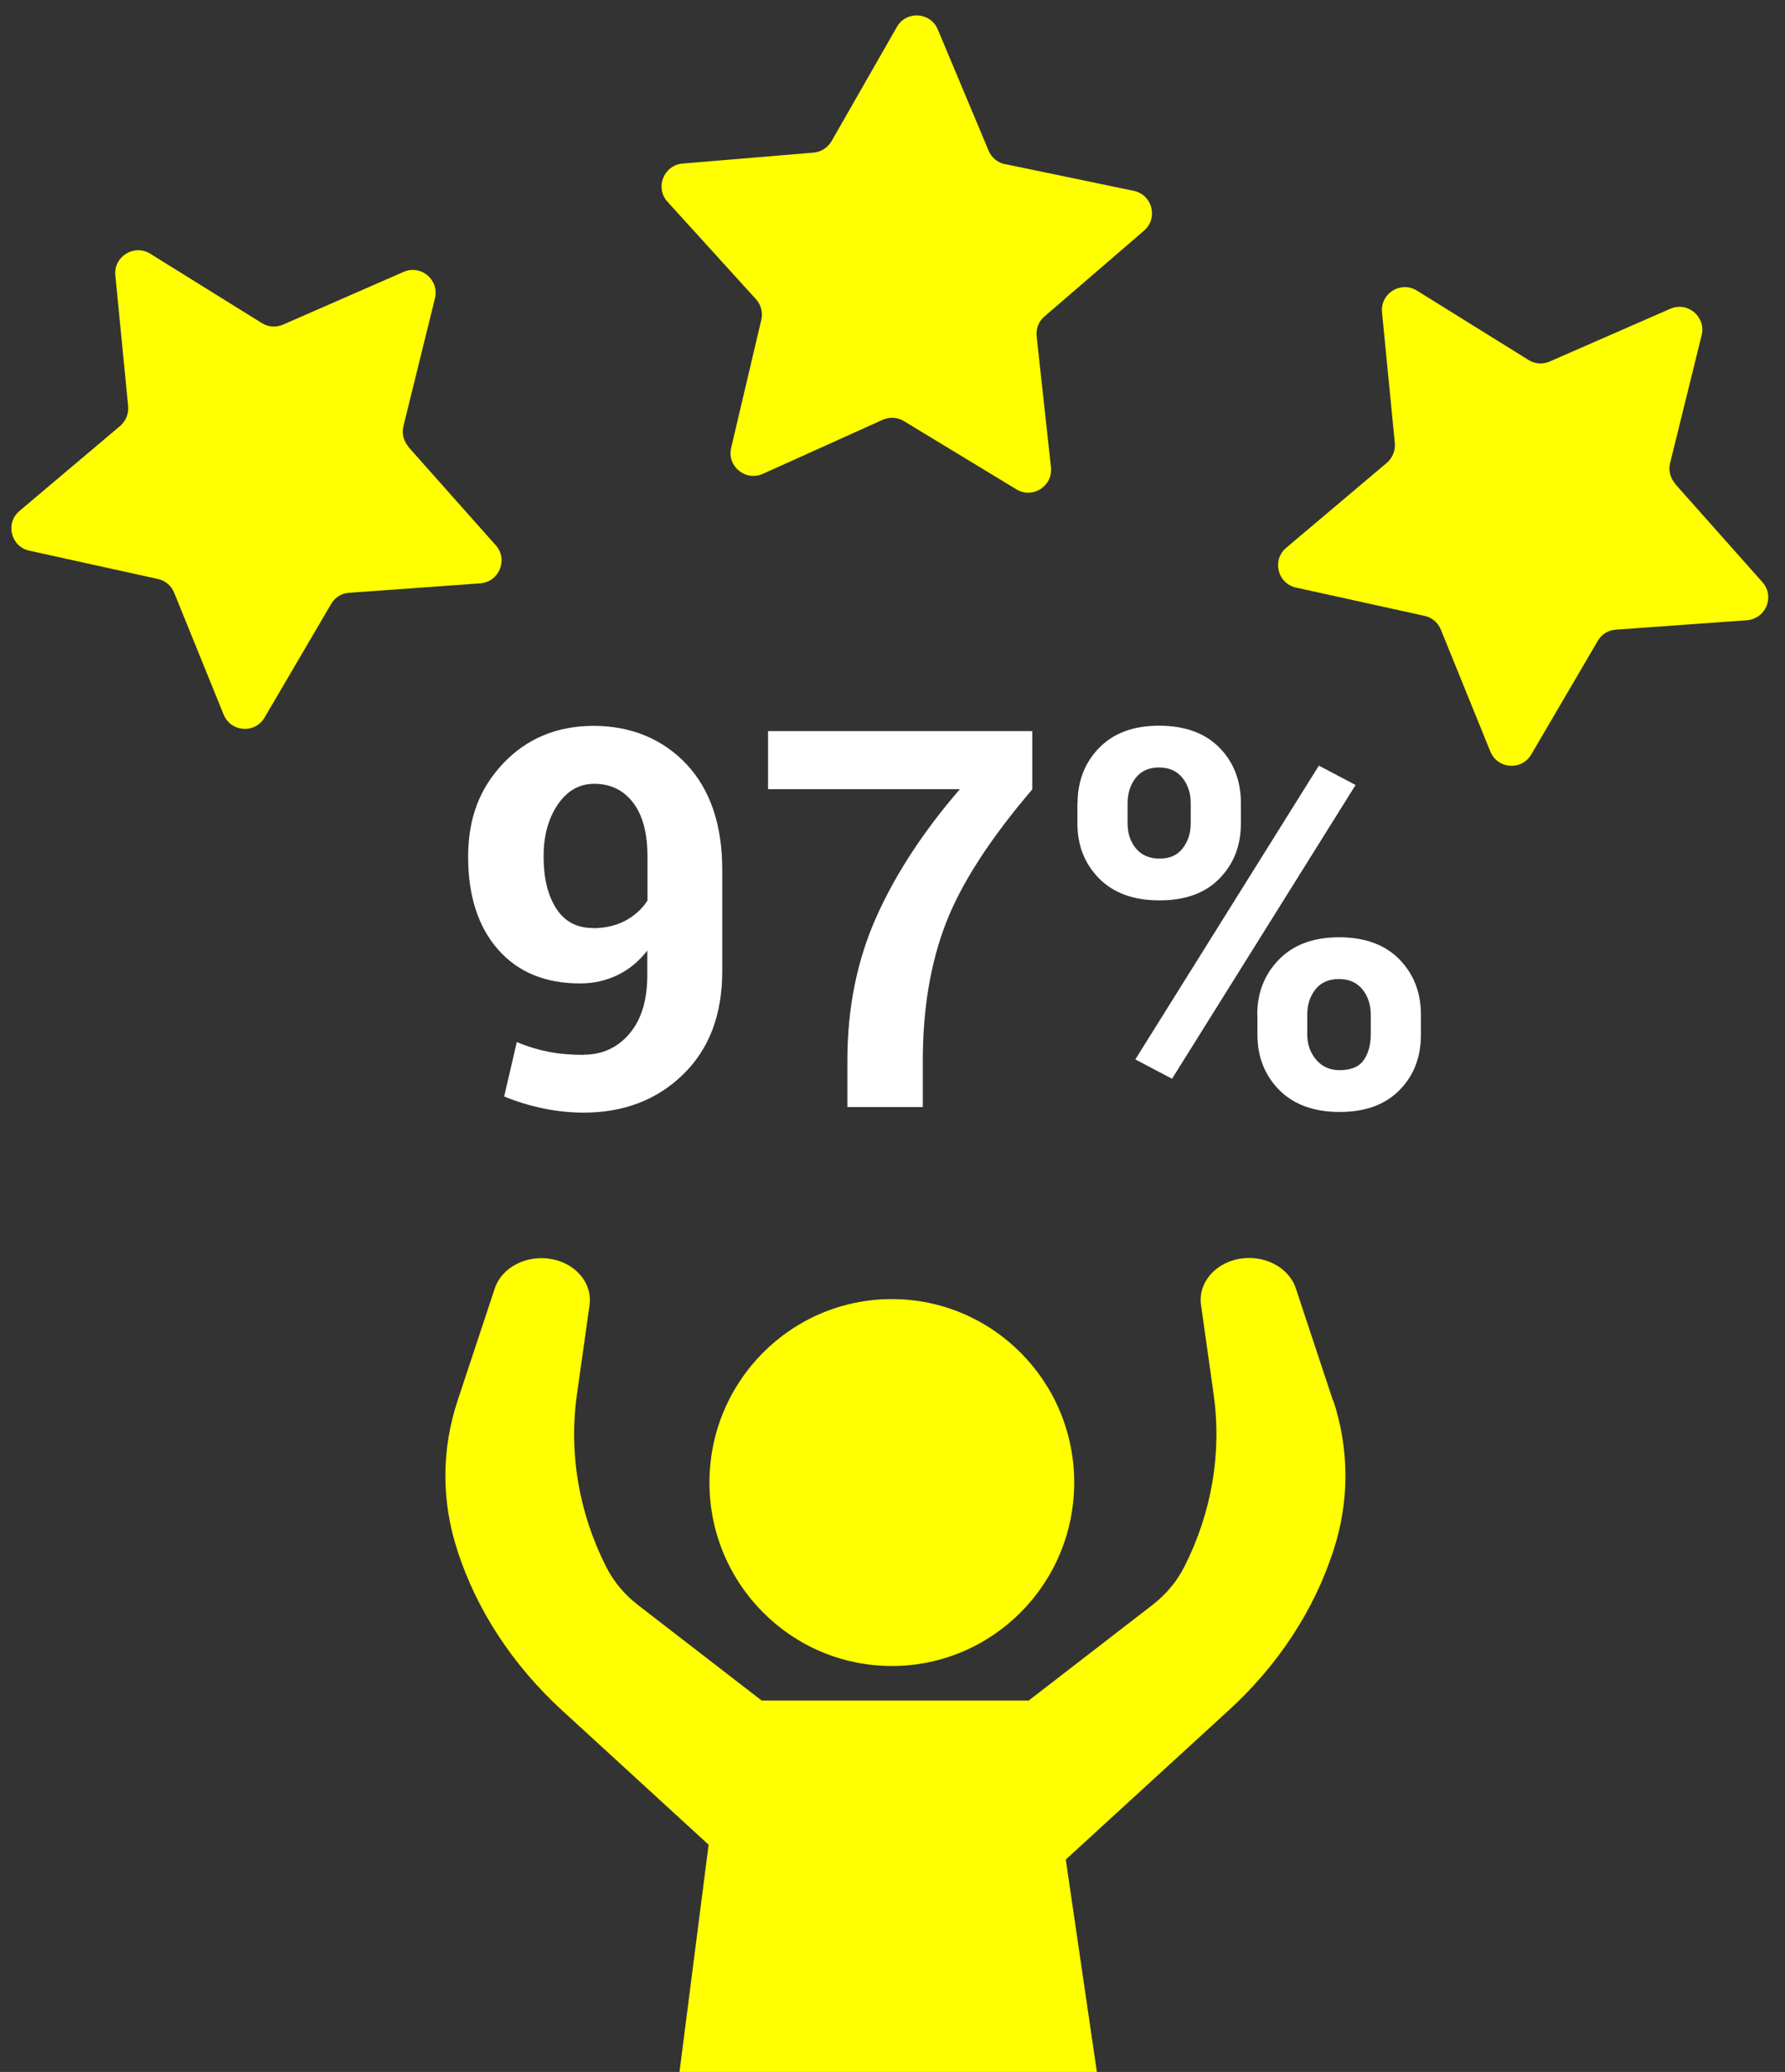
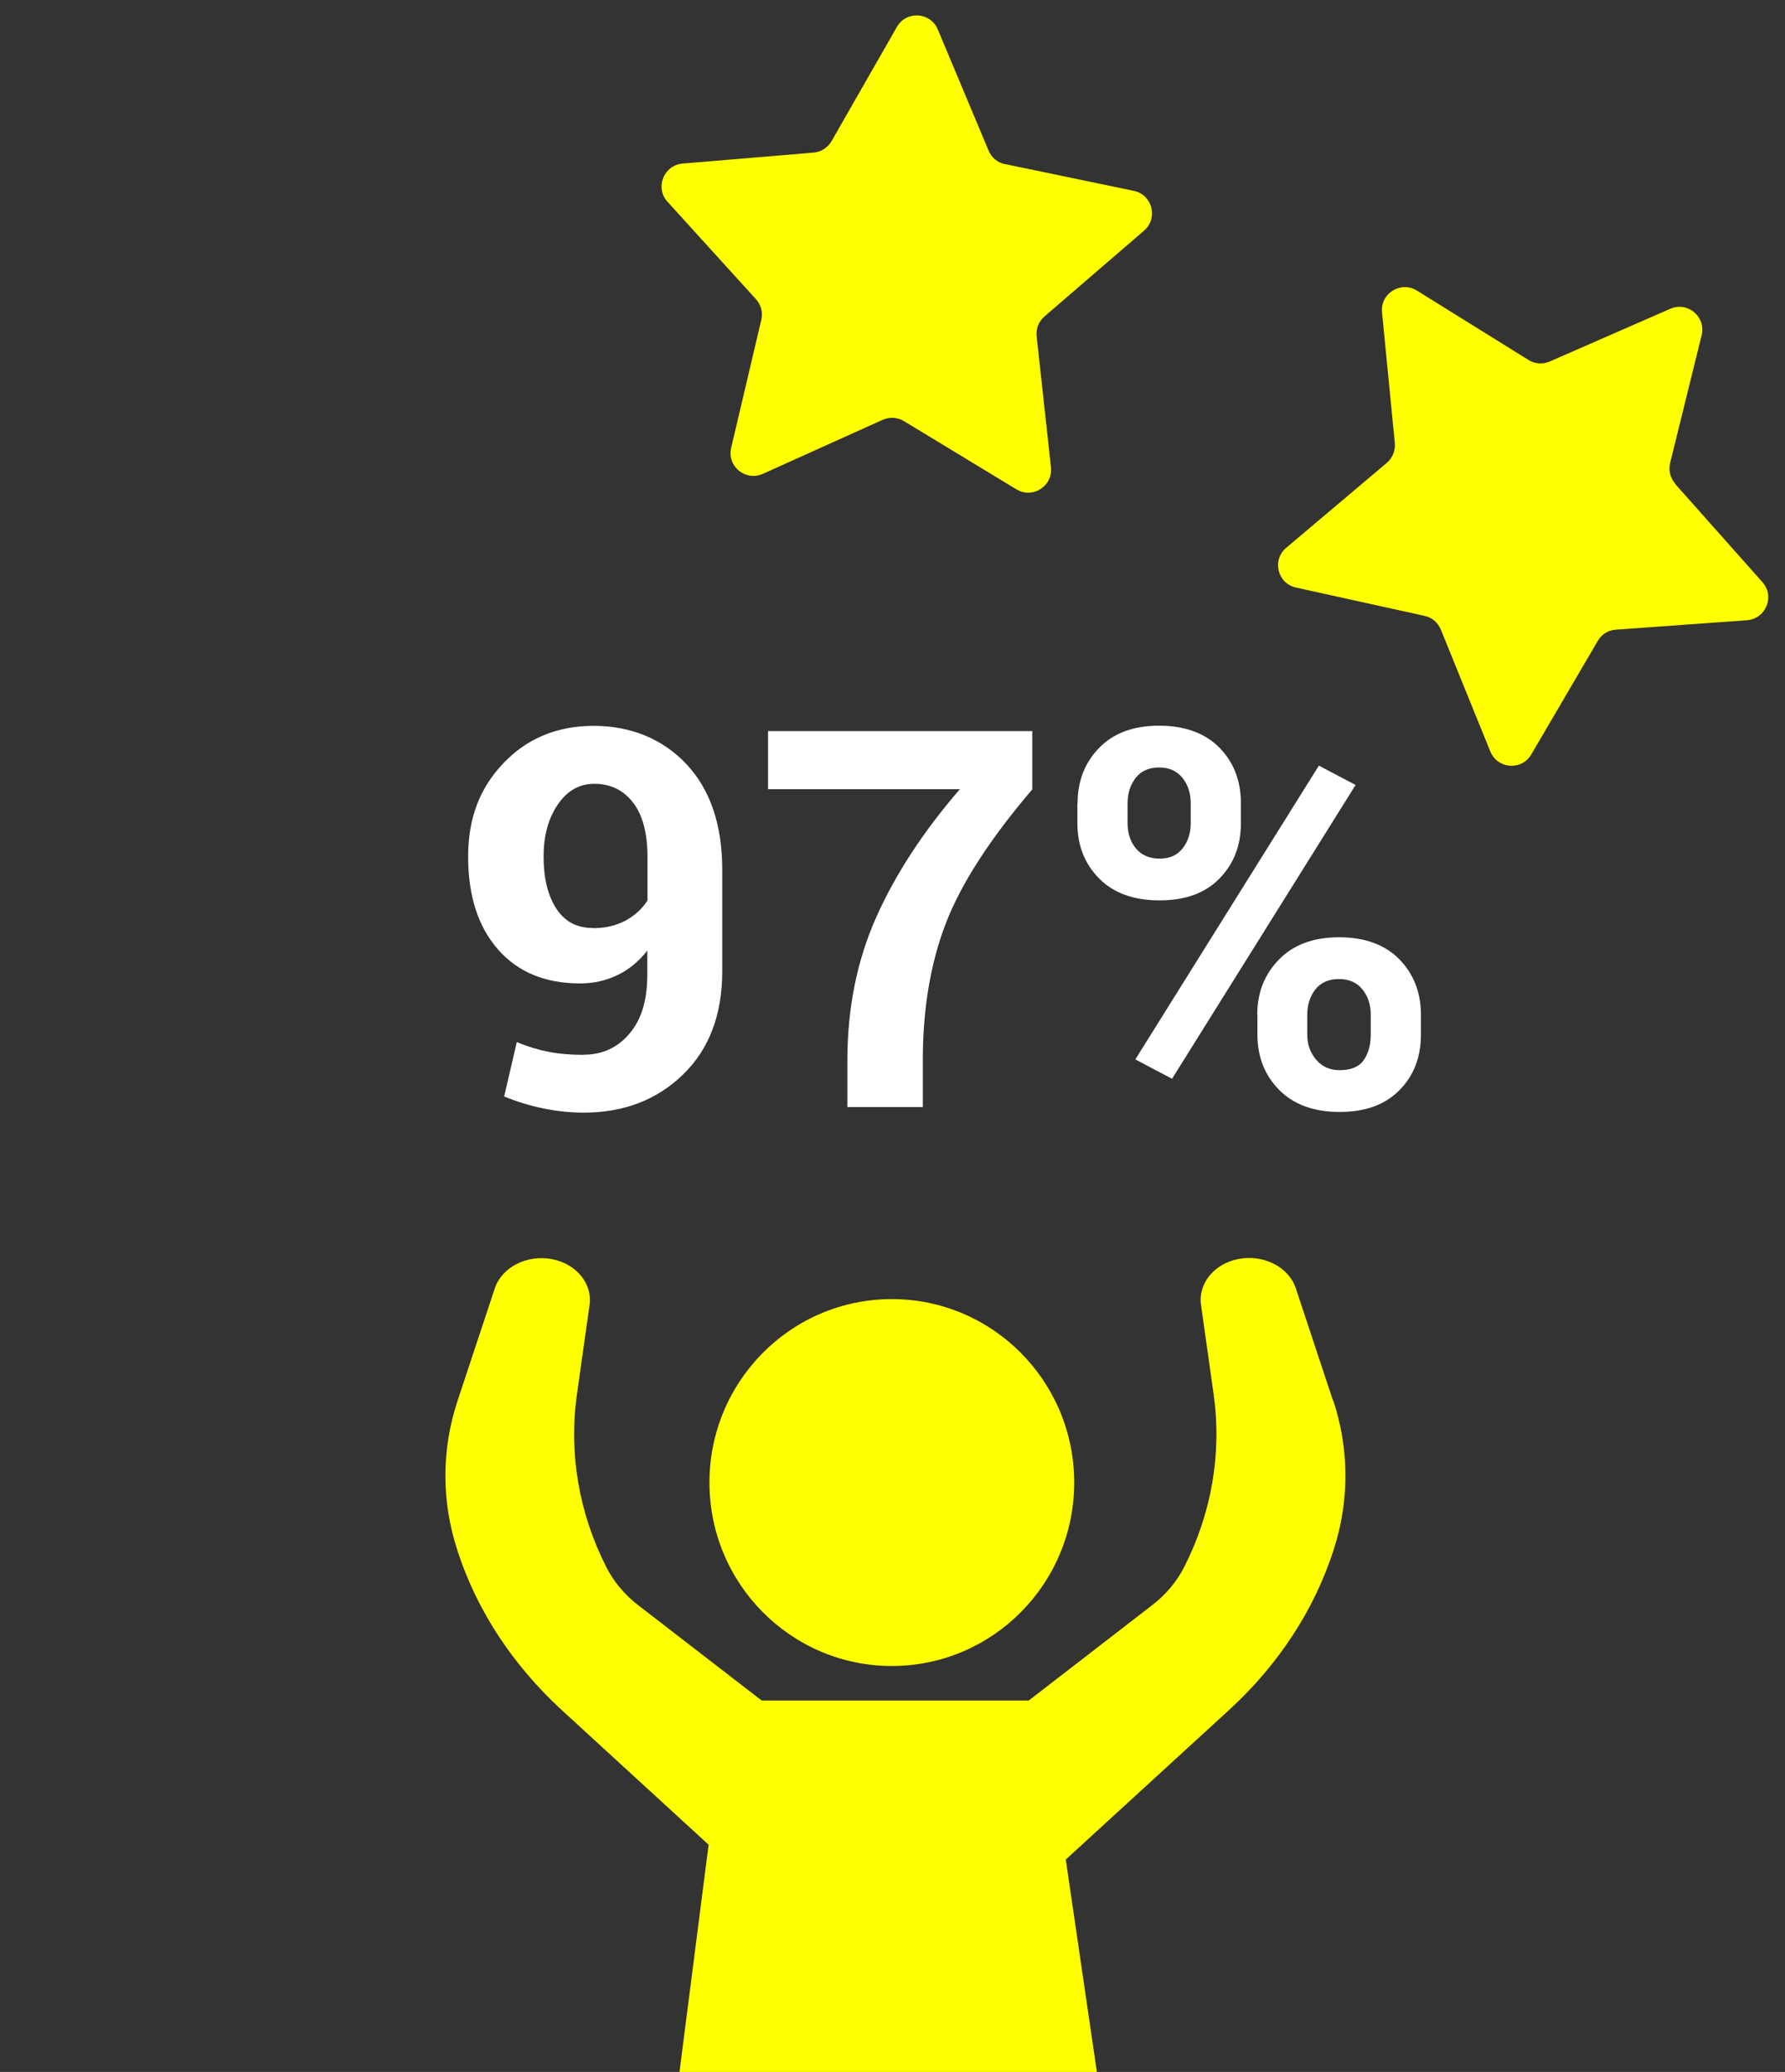
<svg xmlns="http://www.w3.org/2000/svg" id="Layer_1" viewBox="0 0 106 123">
  <rect x="0" y="0" width="106" height="123" fill="#333333" stroke="none" />
  <defs>
    <style>.cls-1{fill:#fff;}.cls-2{fill:#ff0;}</style>
  </defs>
  <g>
    <path class="cls-1" d="M34.67,62.61c1.1,0,2.01-.42,2.71-1.25,.71-.83,1.06-1.99,1.06-3.49v-1.44c-.5,.64-1.09,1.13-1.78,1.46s-1.42,.49-2.21,.49c-2.07,0-3.7-.67-4.88-2.02-1.18-1.35-1.77-3.18-1.77-5.5s.7-4.09,2.1-5.56c1.4-1.47,3.19-2.21,5.36-2.21s4.08,.76,5.5,2.27c1.42,1.51,2.13,3.61,2.13,6.28v6.01c0,2.58-.77,4.62-2.32,6.13s-3.52,2.27-5.91,2.27c-.78,0-1.58-.08-2.4-.25-.82-.17-1.6-.41-2.32-.71l.75-3.23c.64,.27,1.27,.46,1.89,.58,.61,.12,1.31,.18,2.08,.18Zm.54-7.51c.73,0,1.36-.15,1.92-.44,.55-.3,.99-.69,1.32-1.2v-2.61c0-1.4-.29-2.47-.86-3.21-.57-.74-1.34-1.11-2.3-1.11-.9,0-1.62,.42-2.18,1.25s-.83,1.86-.83,3.07c0,1.28,.25,2.3,.75,3.08,.5,.78,1.23,1.16,2.18,1.16Z" />
    <path class="cls-1" d="M61.31,46.85c-2.52,2.95-4.24,5.61-5.15,7.98-.91,2.37-1.36,5.08-1.36,8.13v2.76h-4.48v-2.76c0-3.11,.57-5.94,1.71-8.5,1.14-2.56,2.8-5.1,4.97-7.61h-11.39v-3.45h15.69v3.45Z" />
    <path class="cls-1" d="M63.99,47.69c0-1.32,.43-2.42,1.28-3.29,.85-.88,2.04-1.32,3.56-1.32s2.74,.44,3.59,1.31c.85,.87,1.27,1.97,1.27,3.3v1.18c0,1.32-.42,2.41-1.27,3.28-.85,.87-2.03,1.3-3.56,1.3s-2.73-.43-3.59-1.3c-.86-.87-1.29-1.96-1.29-3.28v-1.18Zm2.97,1.18c0,.59,.16,1.09,.49,1.49,.33,.4,.8,.61,1.41,.61s1.05-.2,1.37-.61,.48-.9,.48-1.49v-1.18c0-.59-.16-1.1-.49-1.51-.33-.41-.79-.62-1.39-.62s-1.07,.21-1.39,.62c-.32,.41-.48,.92-.48,1.51v1.18Zm2.64,15.17l-2.18-1.15,10.9-17.44,2.18,1.15-10.9,17.44Zm5.06-3.8c0-1.31,.43-2.4,1.29-3.28s2.05-1.32,3.57-1.32,2.73,.44,3.58,1.31c.85,.87,1.28,1.97,1.28,3.29v1.18c0,1.33-.42,2.43-1.27,3.29-.85,.87-2.03,1.3-3.56,1.3s-2.73-.44-3.59-1.31c-.86-.87-1.29-1.97-1.29-3.29v-1.18Zm2.97,1.18c0,.58,.18,1.08,.53,1.49s.81,.62,1.39,.62c.66,0,1.14-.19,1.42-.58s.43-.9,.43-1.54v-1.18c0-.58-.16-1.08-.49-1.49-.33-.41-.79-.62-1.4-.62s-1.08,.21-1.4,.62c-.32,.41-.48,.91-.48,1.49v1.18Z" />
  </g>
  <g>
    <g>
      <ellipse class="cls-2" cx="52.96" cy="88.01" rx="10.83" ry="10.89" />
      <path class="cls-2" d="M79.16,83.15l-2.21-6.67c-.42-1.27-1.92-2.03-3.41-1.74-1.44,.28-2.4,1.46-2.22,2.72l.75,5.31c.49,3.49-.11,7.02-1.74,10.24-.44,.87-1.09,1.65-1.91,2.28l-7.33,5.66h-15.86l-7.32-5.65c-.82-.63-1.47-1.41-1.91-2.28-1.63-3.22-2.23-6.75-1.74-10.24l.75-5.31c.18-1.26-.78-2.44-2.22-2.72-1.49-.29-2.99,.47-3.41,1.74l-2.21,6.67c-.96,2.9-.96,5.97-.01,8.87l.02,.07c1.15,3.52,3.27,6.74,6.17,9.41l8.73,8-1.75,13.65h24.83l-1.87-12.77,9.71-8.89c2.9-2.66,5.02-5.89,6.17-9.41l.02-.07c.95-2.9,.94-5.97-.01-8.87Z" />
    </g>
    <path class="cls-2" d="M59.68,9.74l7.65,1.59c1.1,.23,1.46,1.62,.61,2.36l-5.92,5.1c-.34,.29-.51,.73-.46,1.18l.85,7.77c.12,1.12-1.09,1.89-2.05,1.31l-6.68-4.05c-.38-.23-.85-.26-1.26-.08l-7.12,3.21c-1.03,.46-2.14-.45-1.88-1.55l1.79-7.6c.1-.44-.02-.89-.32-1.22l-5.25-5.78c-.76-.83-.23-2.17,.89-2.27l7.78-.65c.45-.04,.84-.29,1.07-.68l3.88-6.78c.56-.98,1.99-.89,2.43,.15l3.02,7.2c.17,.41,.54,.71,.98,.8Z" />
    <path class="cls-2" d="M99.47,28.72l5.19,5.84c.75,.84,.21,2.17-.92,2.26l-7.79,.56c-.45,.03-.85,.28-1.07,.67l-3.95,6.74c-.57,.97-2,.87-2.43-.18l-2.94-7.24c-.17-.41-.53-.72-.97-.81l-7.63-1.68c-1.1-.24-1.44-1.64-.58-2.36l5.97-5.04c.34-.29,.52-.73,.48-1.17l-.76-7.77c-.11-1.12,1.11-1.88,2.07-1.29l6.63,4.12c.38,.24,.85,.27,1.26,.09l7.16-3.13c1.03-.45,2.13,.48,1.86,1.57l-1.87,7.58c-.11,.43,0,.89,.3,1.23Z" />
-     <path class="cls-2" d="M24.25,26.53l5.19,5.84c.75,.84,.21,2.17-.92,2.26l-7.79,.56c-.45,.03-.85,.28-1.07,.67l-3.95,6.74c-.57,.97-2,.87-2.43-.18l-2.94-7.24c-.17-.41-.53-.72-.97-.81l-7.63-1.68c-1.1-.24-1.44-1.64-.58-2.36l5.97-5.04c.34-.29,.52-.73,.48-1.17l-.76-7.77c-.11-1.12,1.11-1.88,2.07-1.29l6.63,4.12c.38,.24,.85,.27,1.26,.09l7.16-3.13c1.03-.45,2.13,.48,1.86,1.57l-1.87,7.58c-.11,.43,0,.89,.3,1.23Z" />
  </g>
</svg>